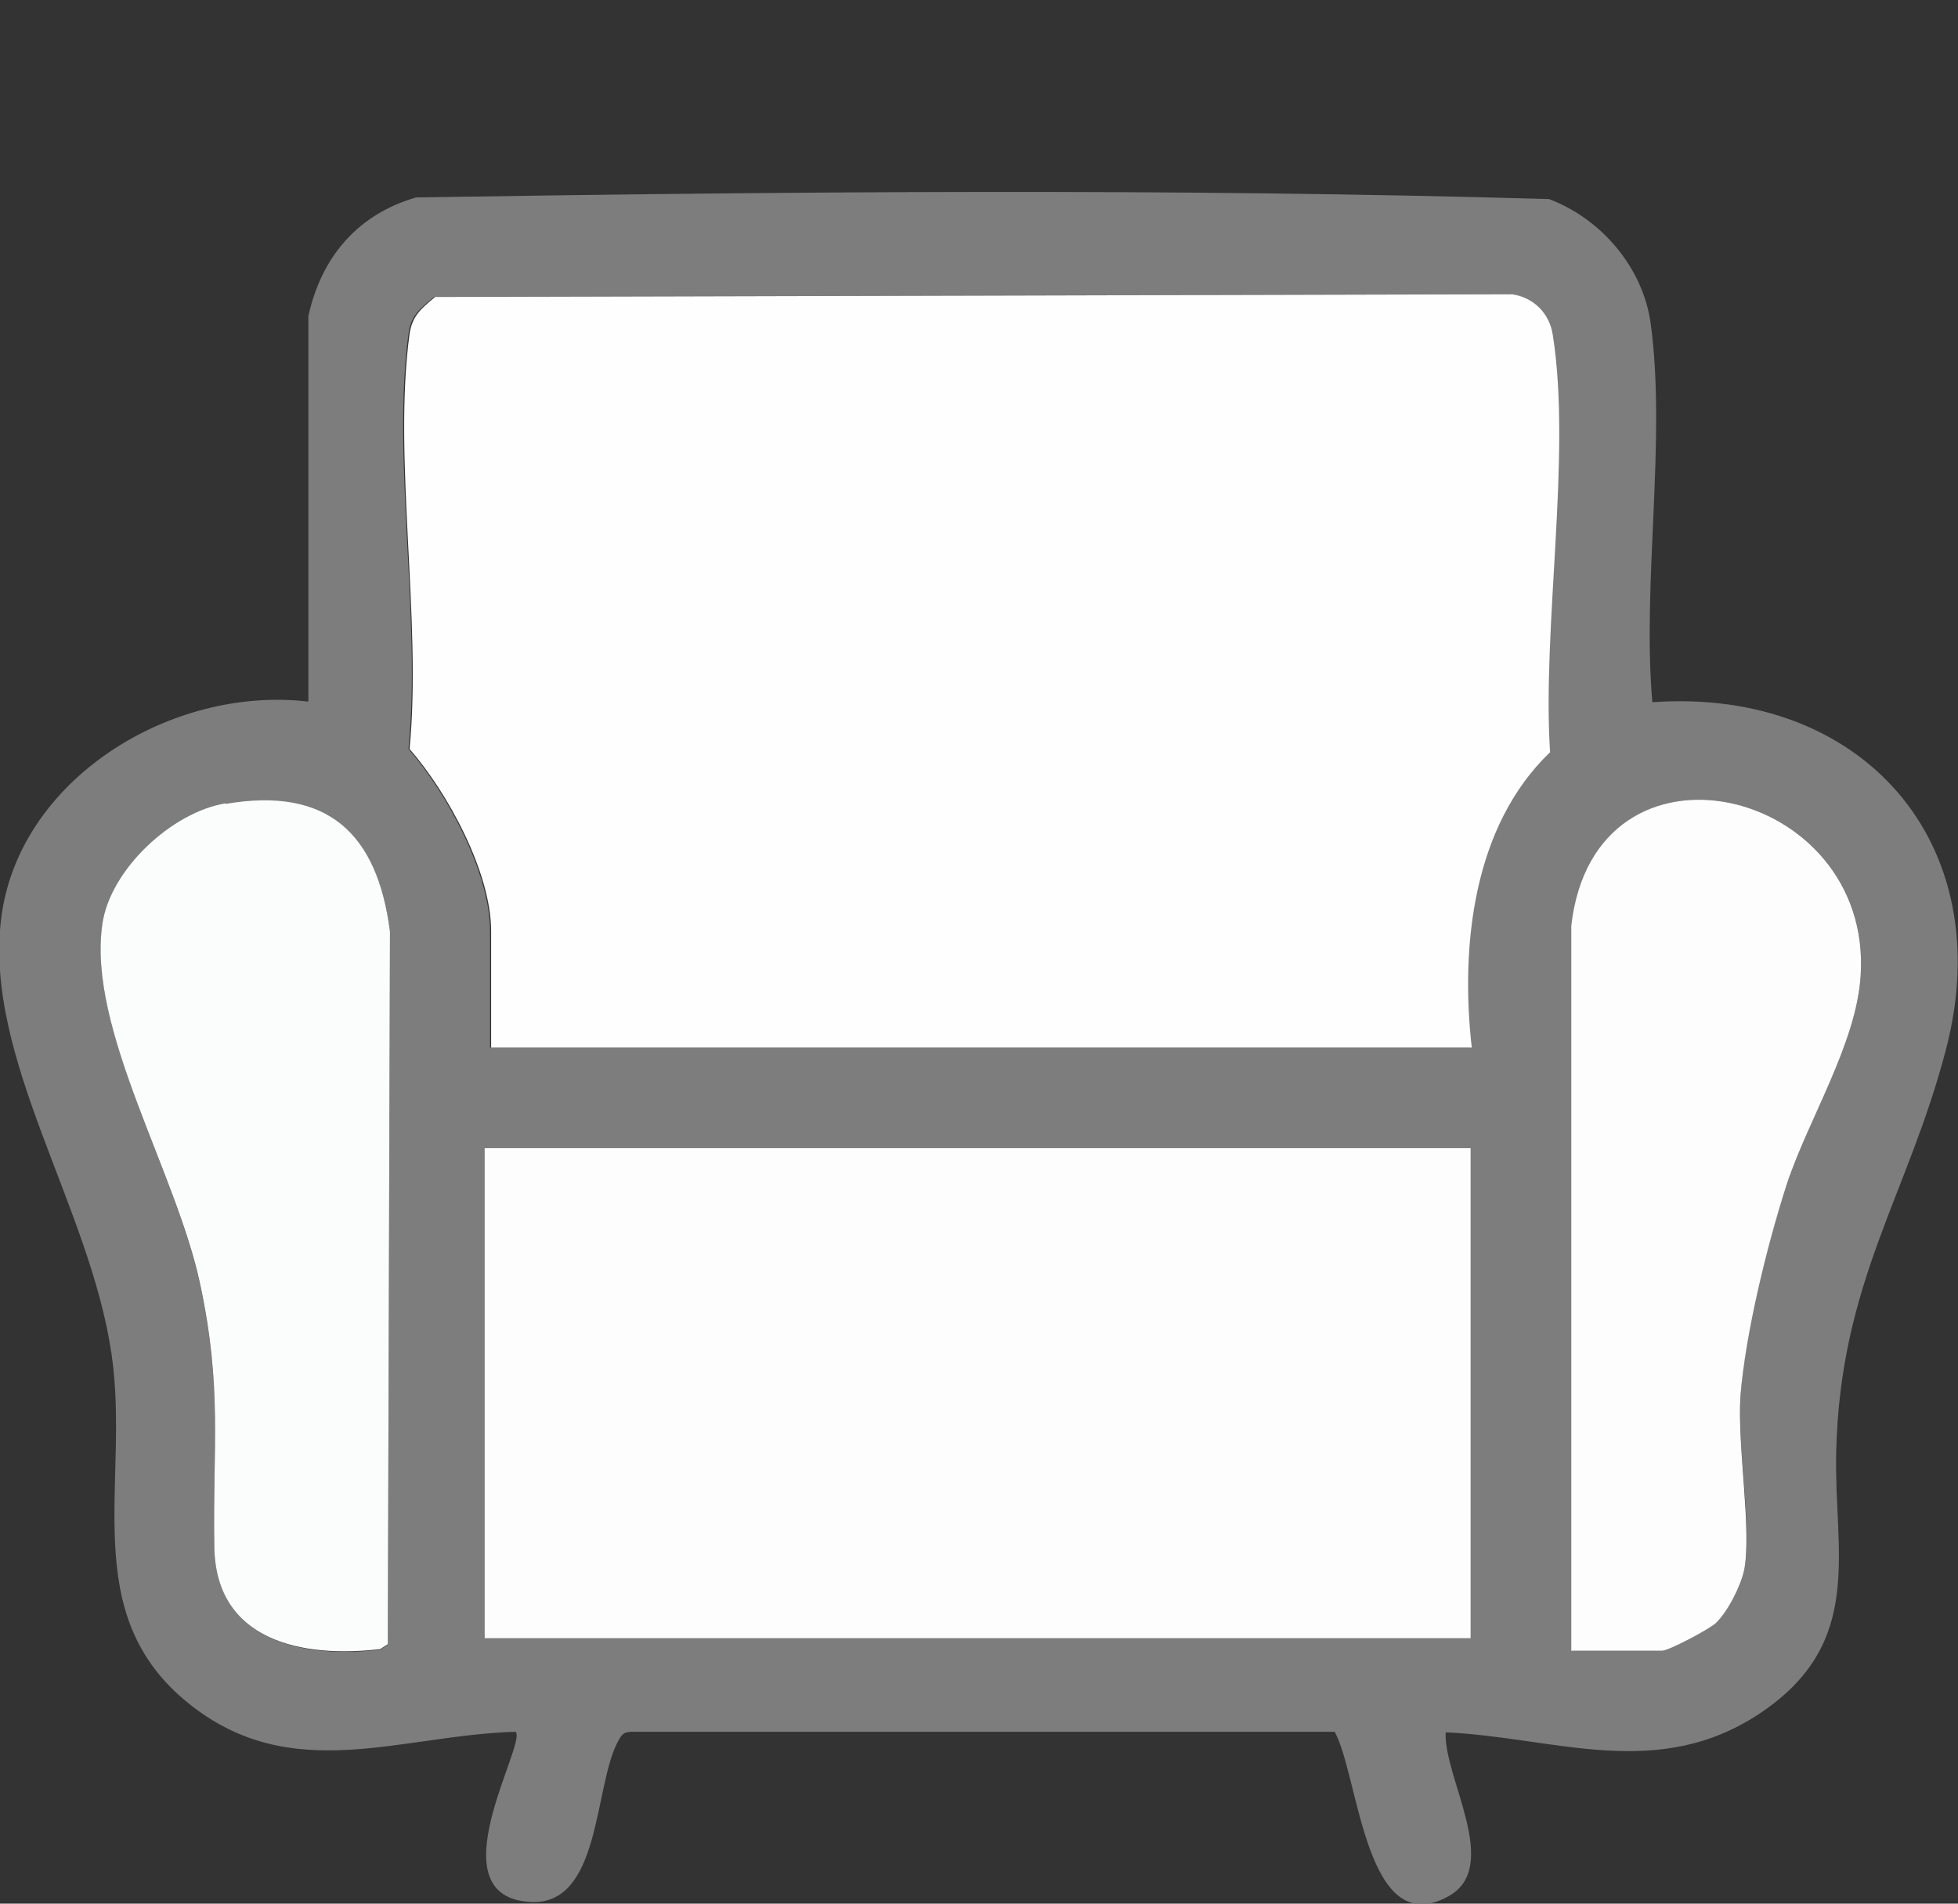
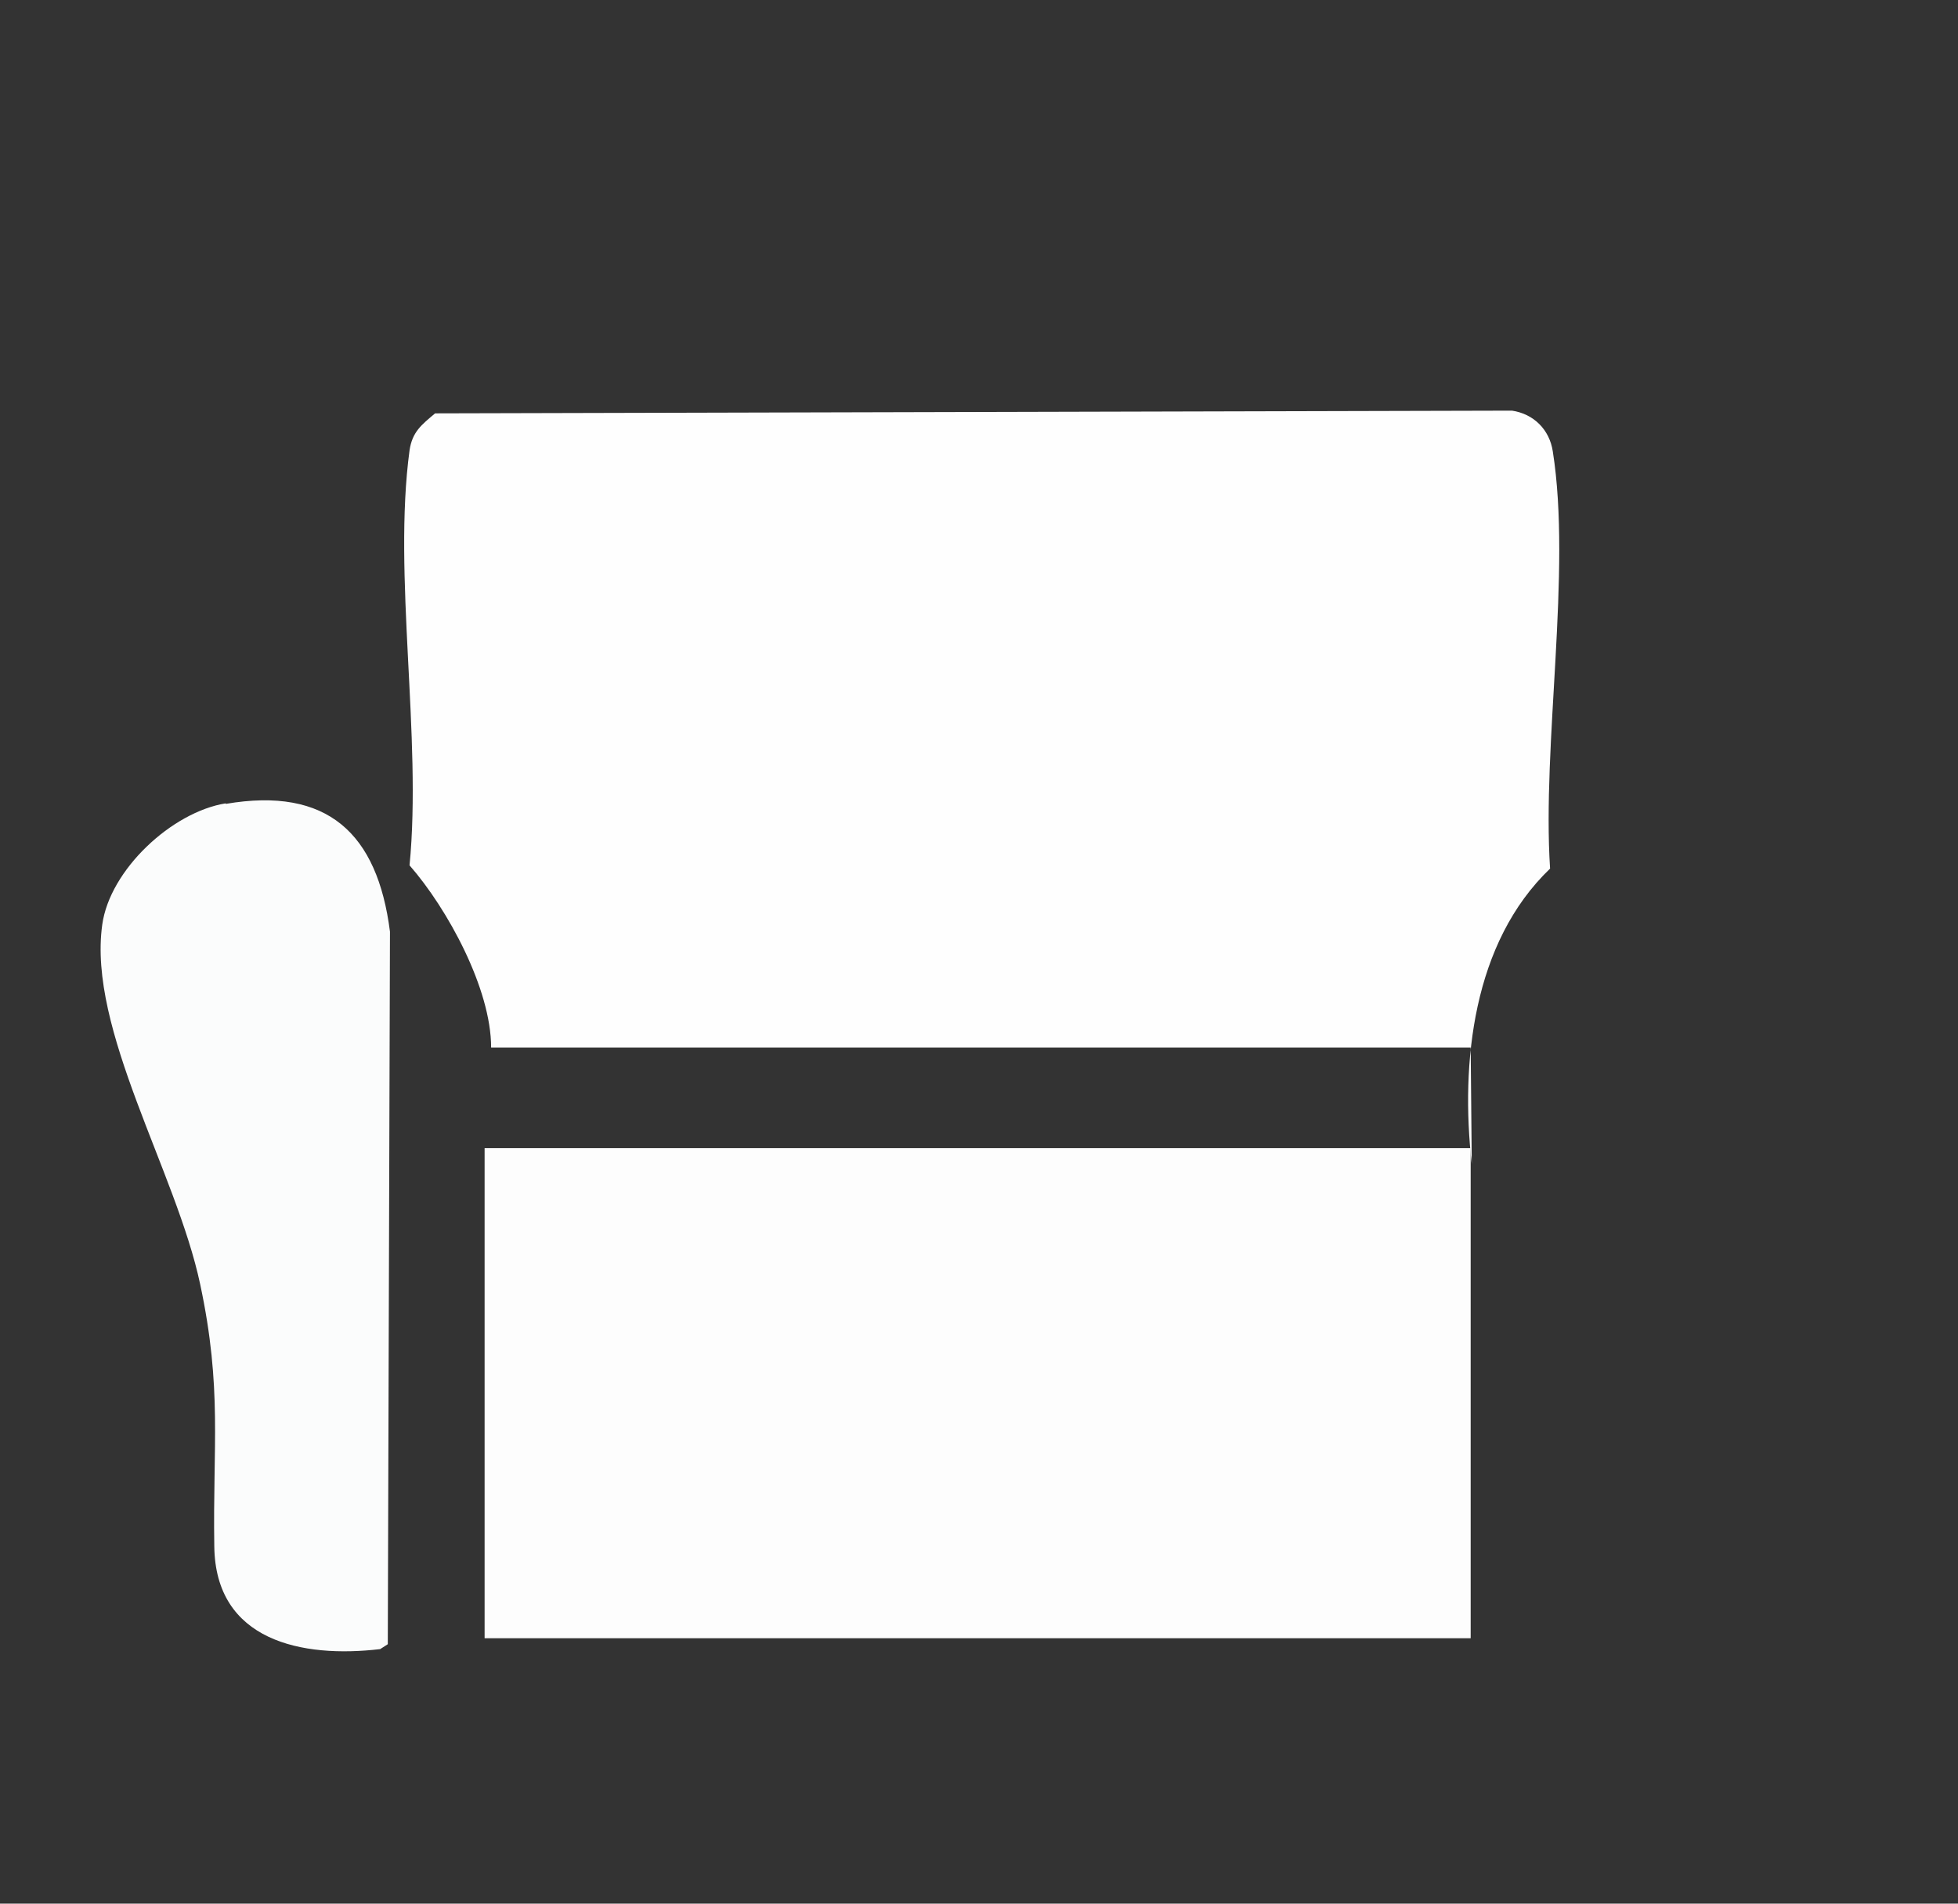
<svg xmlns="http://www.w3.org/2000/svg" id="Layer_1" version="1.1" viewBox="0 0 36 35">
  <rect x="0" y="0" width="36" height="35" fill="#333333" stroke="none" />
  <defs>
    <style>
      .st0 {
        fill: #fbfcfc;
      }

      .st1 {
        fill: #7d7d7d;
      }

      .st2 {
        fill: #fefefe;
      }

      .st3 {
        fill: #fdfdfd;
      }
    </style>
  </defs>
-   <path class="st1" d="M30.39,12.91c3.84-.27,6.38,2.58,5.39,6.38-.7,2.69-1.95,4.28-2.02,7.42-.04,1.83.53,3.48-1.37,4.77s-3.8.46-5.81.37c-.04.83,1.03,2.46.06,3.01-1.54.86-1.65-2.2-2.1-3.02h-12.92c-.17,0-.2.07-.27.2-.43.84-.31,2.98-1.58,2.93-1.81-.08-.07-2.92-.29-3.13-2.12.06-4.12,1-6.01-.52-2.07-1.66-1.07-4.07-1.42-6.43-.4-2.72-2.34-5.42-2.03-7.99s3.13-4.3,5.65-4v-7.09c.24-1.09.91-1.87,1.98-2.18,6.92-.11,13.92-.17,20.83.03.96.36,1.73,1.26,1.87,2.29.29,2.14-.16,4.77.03,6.96ZM27.04,19.26c-.21-1.86.02-4.07,1.44-5.43-.14-2.29.4-5.46.05-7.67-.06-.4-.35-.69-.75-.75l-19.8.05c-.25.21-.43.34-.47.68-.31,2.29.24,5.26,0,7.63.7.8,1.5,2.27,1.5,3.35v2.14h18.02ZM4.15,14.78c-.99.17-2.13,1.22-2.27,2.23-.26,1.93,1.36,4.54,1.8,6.61.41,1.92.23,2.98.26,4.82.03,1.73,1.61,2.06,3.05,1.89l.14-.09.04-13.1c-.23-1.81-1.15-2.67-3.02-2.35ZM28.89,30.35h1.67c.12,0,.86-.39.99-.51.22-.21.46-.69.52-.98.15-.73-.13-2.28-.07-3.19.08-1.15.48-2.78.85-3.89.4-1.21,1.27-2.59,1.36-3.84.23-3.48-4.89-4.69-5.3-.92v13.33ZM27.04,21.11H8.91v9.01h18.13v-9.01Z" />
-   <path class="st2" d="M27.04,19.26H9.03v-2.14c0-1.08-.8-2.55-1.5-3.35.23-2.36-.31-5.34,0-7.63.05-.34.22-.47.47-.68l19.8-.05c.4.06.69.35.75.75.35,2.21-.2,5.38-.05,7.67-1.42,1.36-1.65,3.57-1.44,5.43Z" />
+   <path class="st2" d="M27.04,19.26H9.03c0-1.08-.8-2.55-1.5-3.35.23-2.36-.31-5.34,0-7.63.05-.34.22-.47.47-.68l19.8-.05c.4.06.69.35.75.75.35,2.21-.2,5.38-.05,7.67-1.42,1.36-1.65,3.57-1.44,5.43Z" />
  <rect class="st3" x="8.91" y="21.11" width="18.13" height="9.01" />
  <path class="st0" d="M4.15,14.78c1.87-.32,2.79.54,3.02,2.35l-.04,13.1-.14.09c-1.44.17-3.03-.15-3.05-1.89-.03-1.84.15-2.9-.26-4.82-.44-2.07-2.07-4.68-1.8-6.61.14-1.01,1.28-2.07,2.27-2.23Z" />
-   <path class="st3" d="M28.89,30.35v-13.33c.43-3.77,5.55-2.56,5.32.92-.08,1.25-.96,2.63-1.36,3.84-.36,1.11-.76,2.74-.85,3.89-.06.91.21,2.46.07,3.19-.06.29-.3.77-.52.98-.13.12-.87.51-.99.51h-1.67Z" />
</svg>